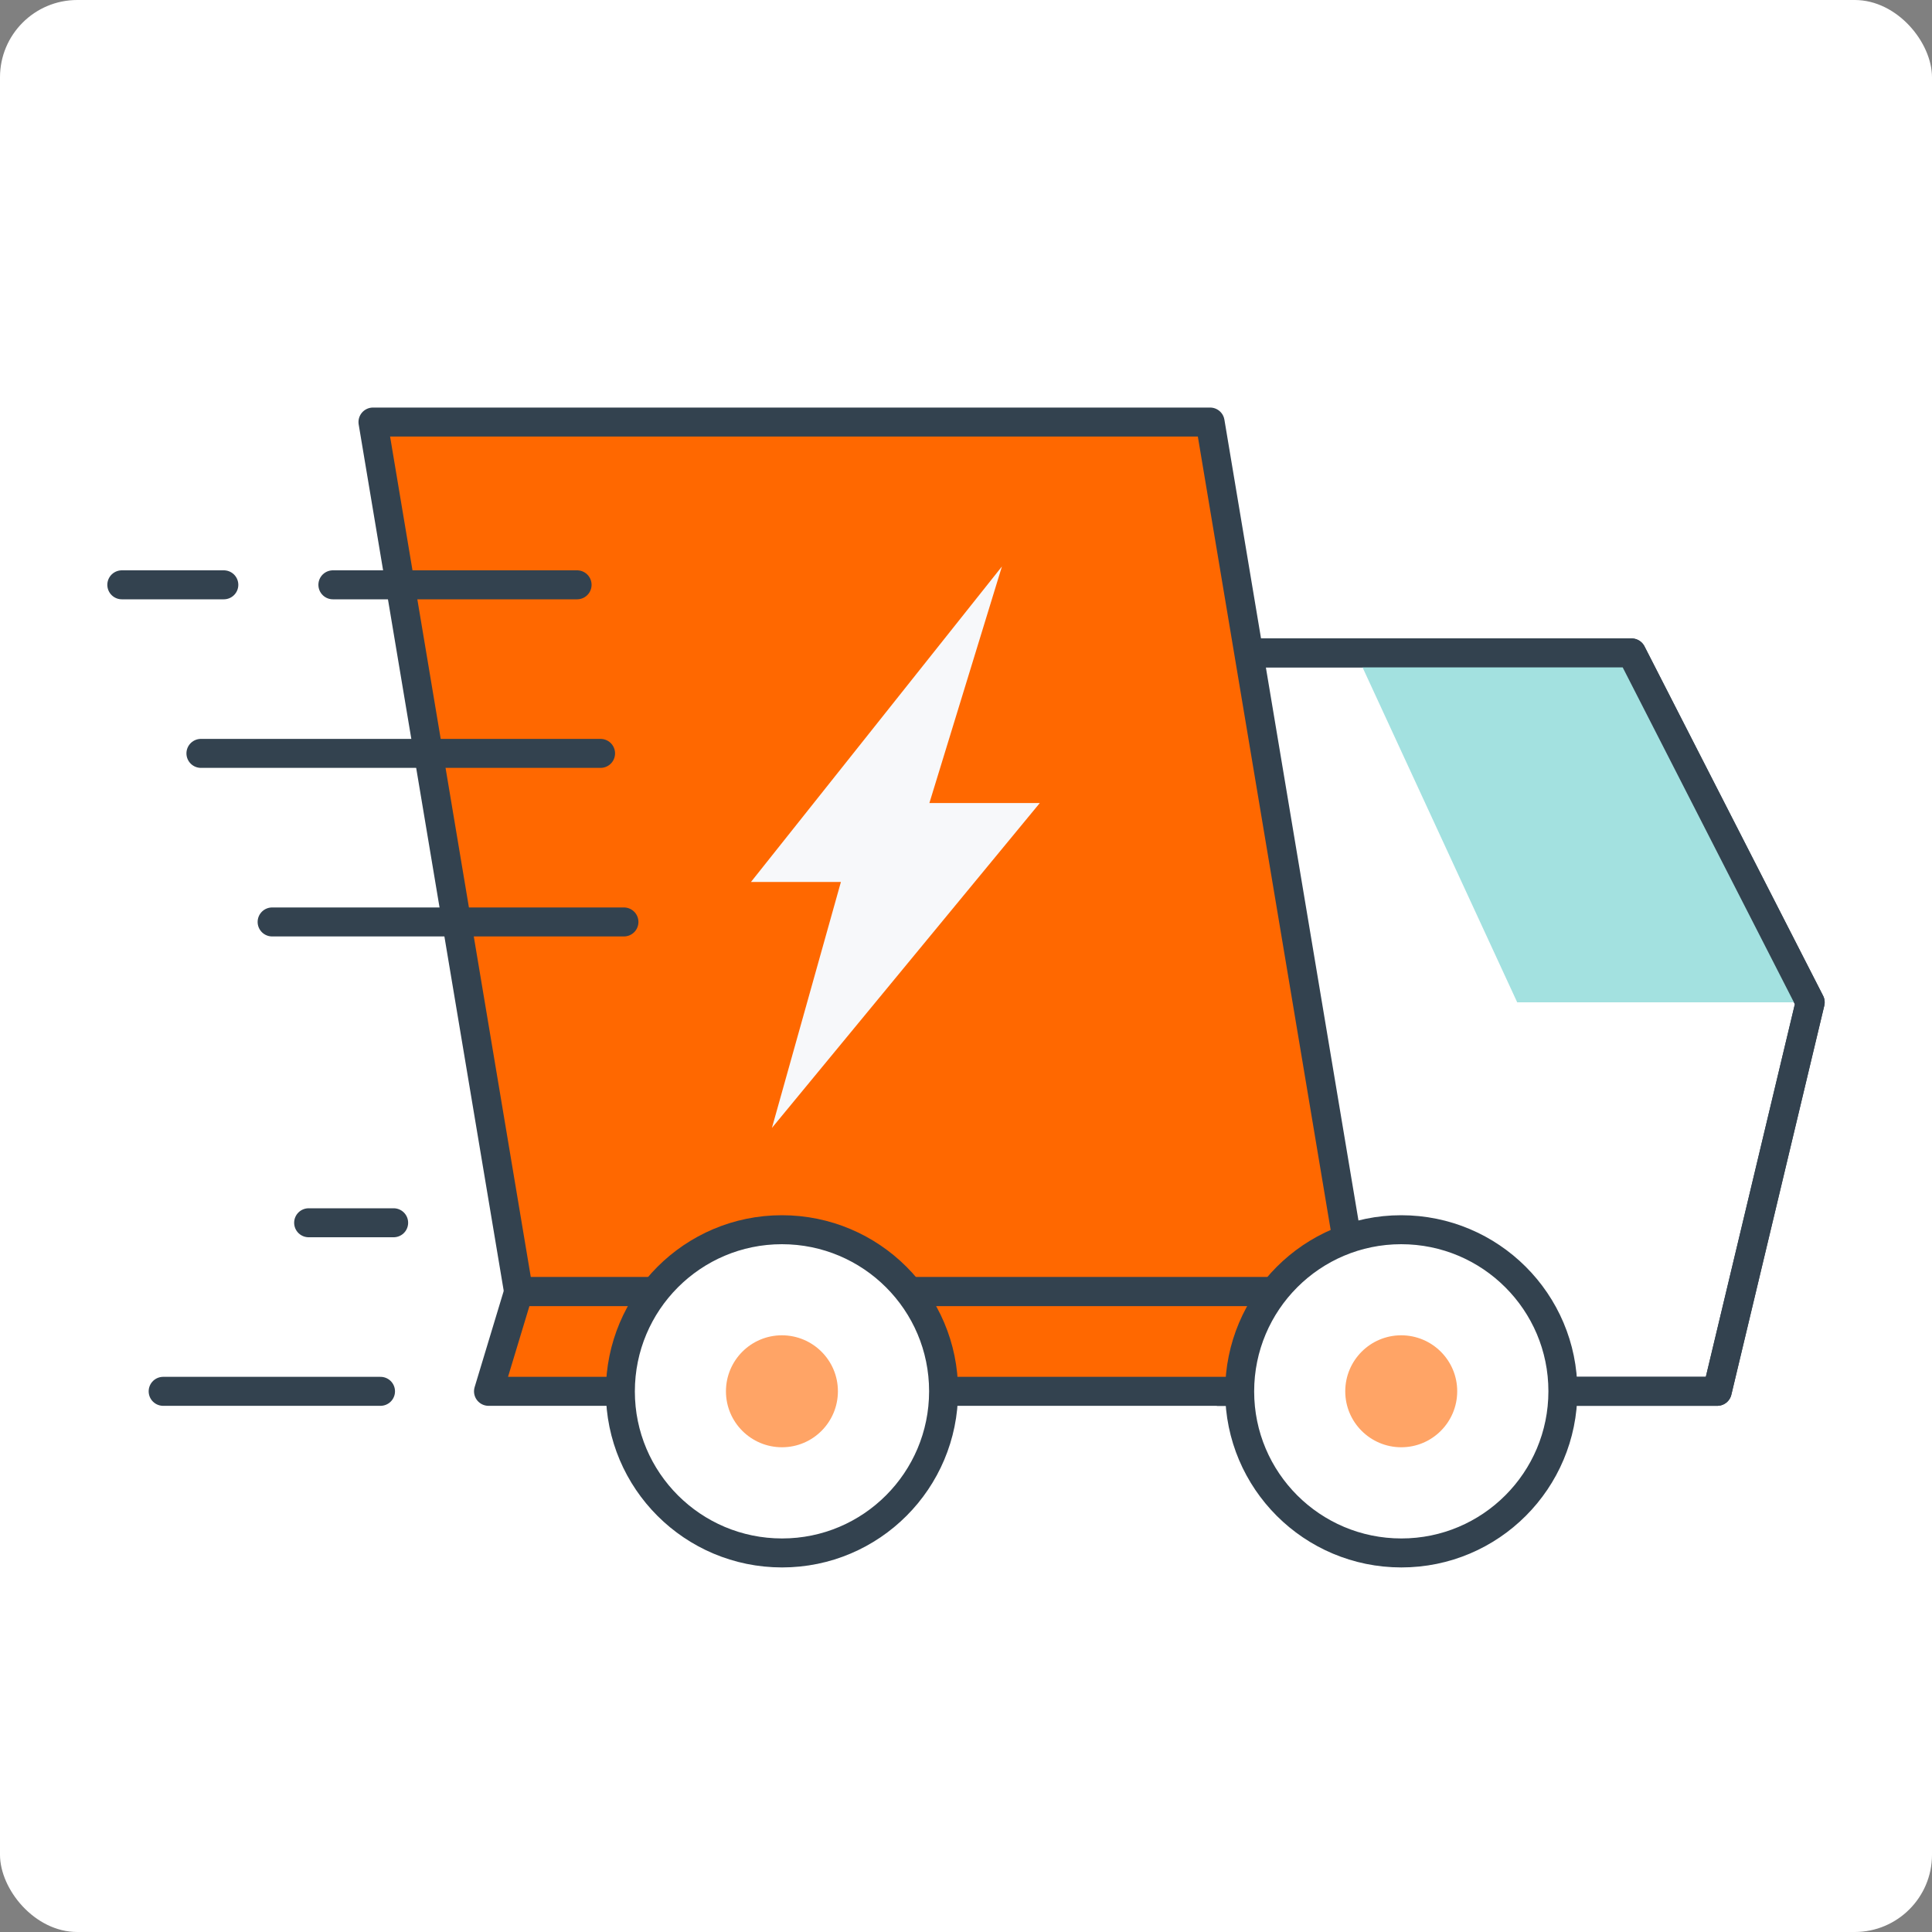
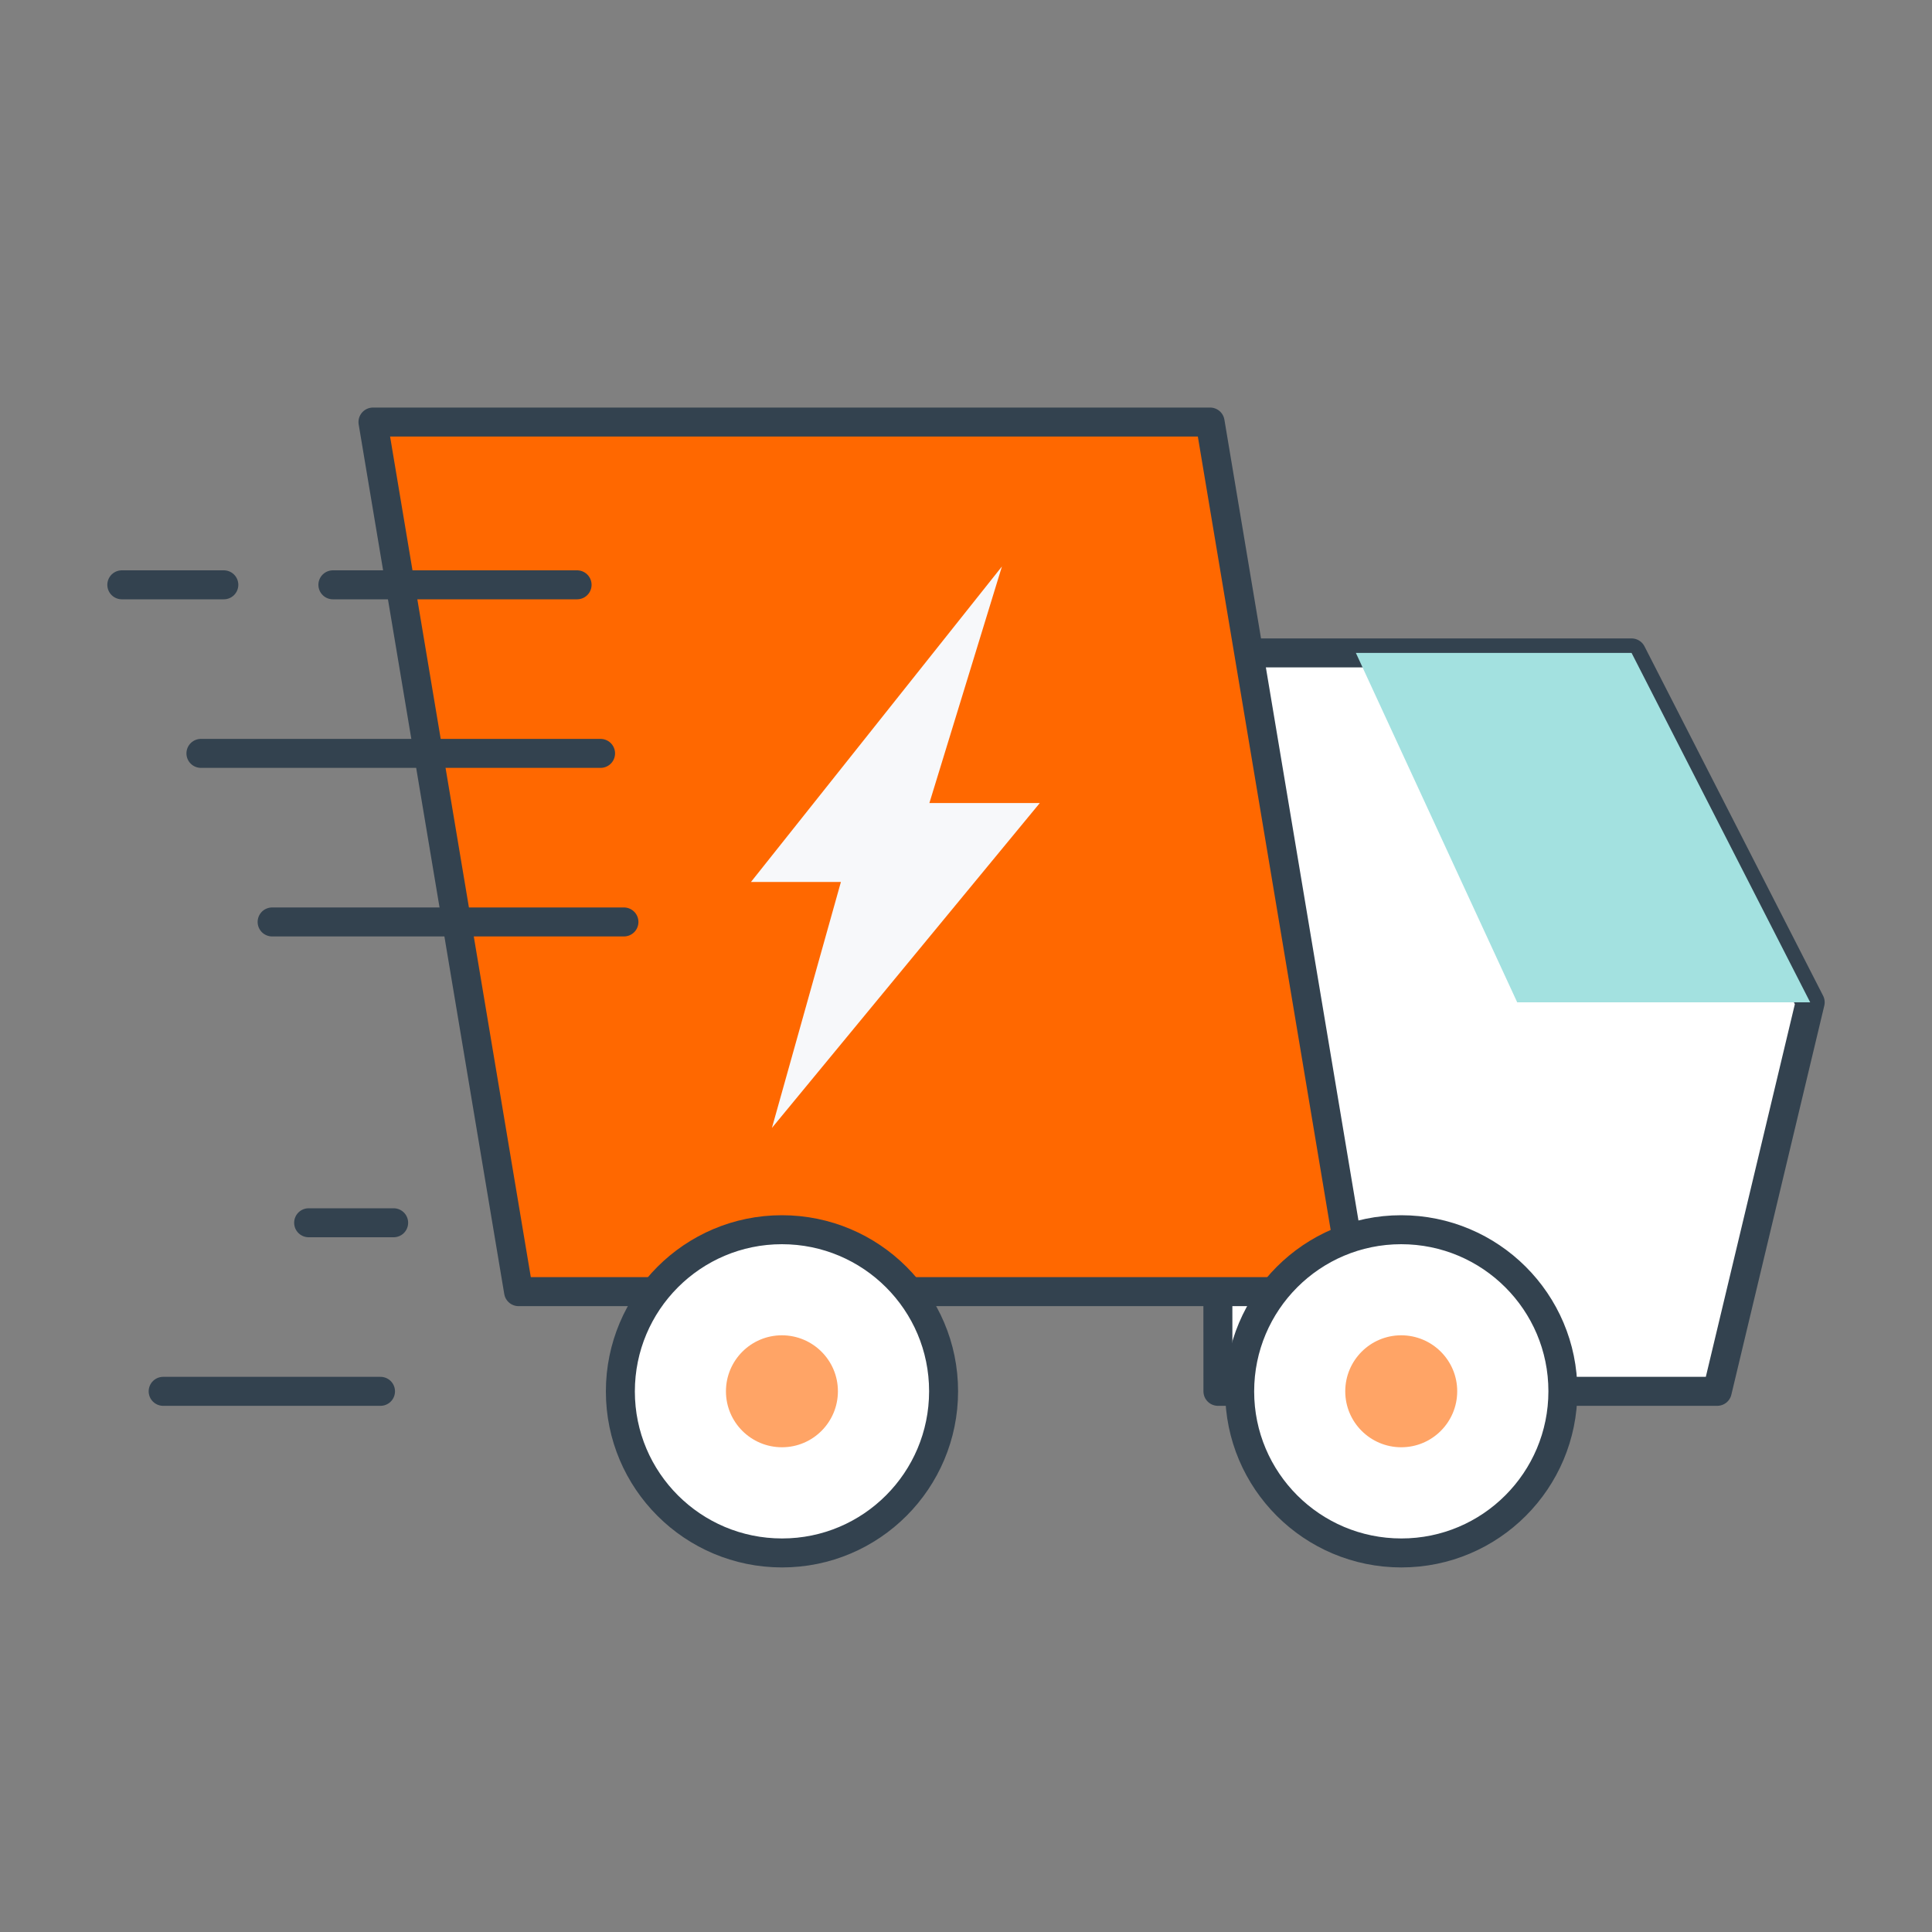
<svg xmlns="http://www.w3.org/2000/svg" id="Layer_1" viewBox="0 0 200 200">
  <rect x="0" y="0" width="200" height="200" fill="#808080" stroke="none" />
  <defs>
    <style>
      .cls-1 {
        fill: #a3e1e0;
      }

      .cls-2 {
        fill: #f7f8fa;
      }

      .cls-3, .cls-4 {
        fill: #fff;
      }

      .cls-4, .cls-5, .cls-6 {
        stroke: #33424f;
        stroke-linecap: round;
        stroke-linejoin: round;
        stroke-width: 3px;
      }

      .cls-5 {
        fill: #ff6800;
      }

      .cls-7 {
        fill: #ffa466;
      }

      .cls-6 {
        fill: none;
      }
    </style>
  </defs>
-   <rect class="cls-3" x="0" y="0" width="200" height="200" rx="8" ry="8" transform="translate(200 200) rotate(180)" />
  <g>
    <g>
      <g>
        <polygon class="cls-4" points="168.9 67.59 126.03 67.59 126.08 144.03 177.77 144.03 187.39 103.76 168.9 67.59" />
        <polygon class="cls-1" points="140.36 67.59 157.06 103.76 187.39 103.76 168.9 67.59 140.36 67.59" />
-         <polygon class="cls-6" points="168.9 67.59 126.03 67.59 126.08 144.03 177.77 144.03 187.39 103.76 168.9 67.59" />
        <polygon class="cls-5" points="38.61 43.69 125.27 43.69 140.34 133.71 53.68 133.71 38.61 43.69" />
        <polygon class="cls-2" points="103.72 58.64 77.74 91.3 87.05 91.3 79.91 116.76 107.64 83.13 96.21 83.13 103.72 58.64" />
-         <polygon class="cls-5" points="53.69 133.71 140.34 133.71 137.22 144.03 50.57 144.03 53.69 133.71" />
      </g>
      <g>
        <g>
          <path id="Stroke-55" class="cls-4" d="M64.22,144.04c0,9.24,7.5,16.72,16.74,16.72,9.24,0,16.72-7.5,16.72-16.74,0-9.24-7.5-16.72-16.74-16.72-9.24,0-16.72,7.5-16.72,16.74Z" />
          <path id="Stroke-58" class="cls-7" d="M75.15,144.03c0,3.2,2.6,5.79,5.8,5.79,3.2,0,5.79-2.6,5.79-5.8,0-3.2-2.6-5.79-5.8-5.79-3.2,0-5.79,2.6-5.79,5.8Z" />
        </g>
        <g>
-           <path id="Stroke-55-2" data-name="Stroke-55" class="cls-4" d="M128.33,144.04c0,9.24,7.5,16.72,16.74,16.72,9.24,0,16.72-7.5,16.72-16.74,0-9.24-7.5-16.72-16.74-16.72-9.24,0-16.72,7.5-16.72,16.74Z" />
+           <path id="Stroke-55-2" data-name="Stroke-55" class="cls-4" d="M128.33,144.04c0,9.24,7.5,16.72,16.74,16.72,9.24,0,16.72-7.5,16.72-16.74,0-9.24-7.5-16.72-16.74-16.72-9.24,0-16.72,7.5-16.72,16.74" />
          <path id="Stroke-58-2" data-name="Stroke-58" class="cls-7" d="M139.26,144.03c0,3.2,2.6,5.79,5.8,5.79,3.2,0,5.79-2.6,5.79-5.8,0-3.2-2.6-5.79-5.8-5.79s-5.79,2.6-5.79,5.8Z" />
        </g>
      </g>
    </g>
    <g>
      <path class="cls-6" d="M34.46,60.54c9.86,0,15.42,0,25.28,0" />
      <path class="cls-6" d="M12.61,60.54c4.23,0,6.33,0,10.56,0" />
      <g>
        <path class="cls-6" d="M16.89,144.03c7.5,0,15,0,22.5,0" />
        <path class="cls-6" d="M31.95,126.58c3.52,0,5.28,0,8.8,0" />
      </g>
      <line class="cls-6" x1="20.8" y1="77.99" x2="62.17" y2="77.99" />
      <line class="cls-6" x1="28.17" y1="95.44" x2="64.59" y2="95.44" />
    </g>
  </g>
</svg>